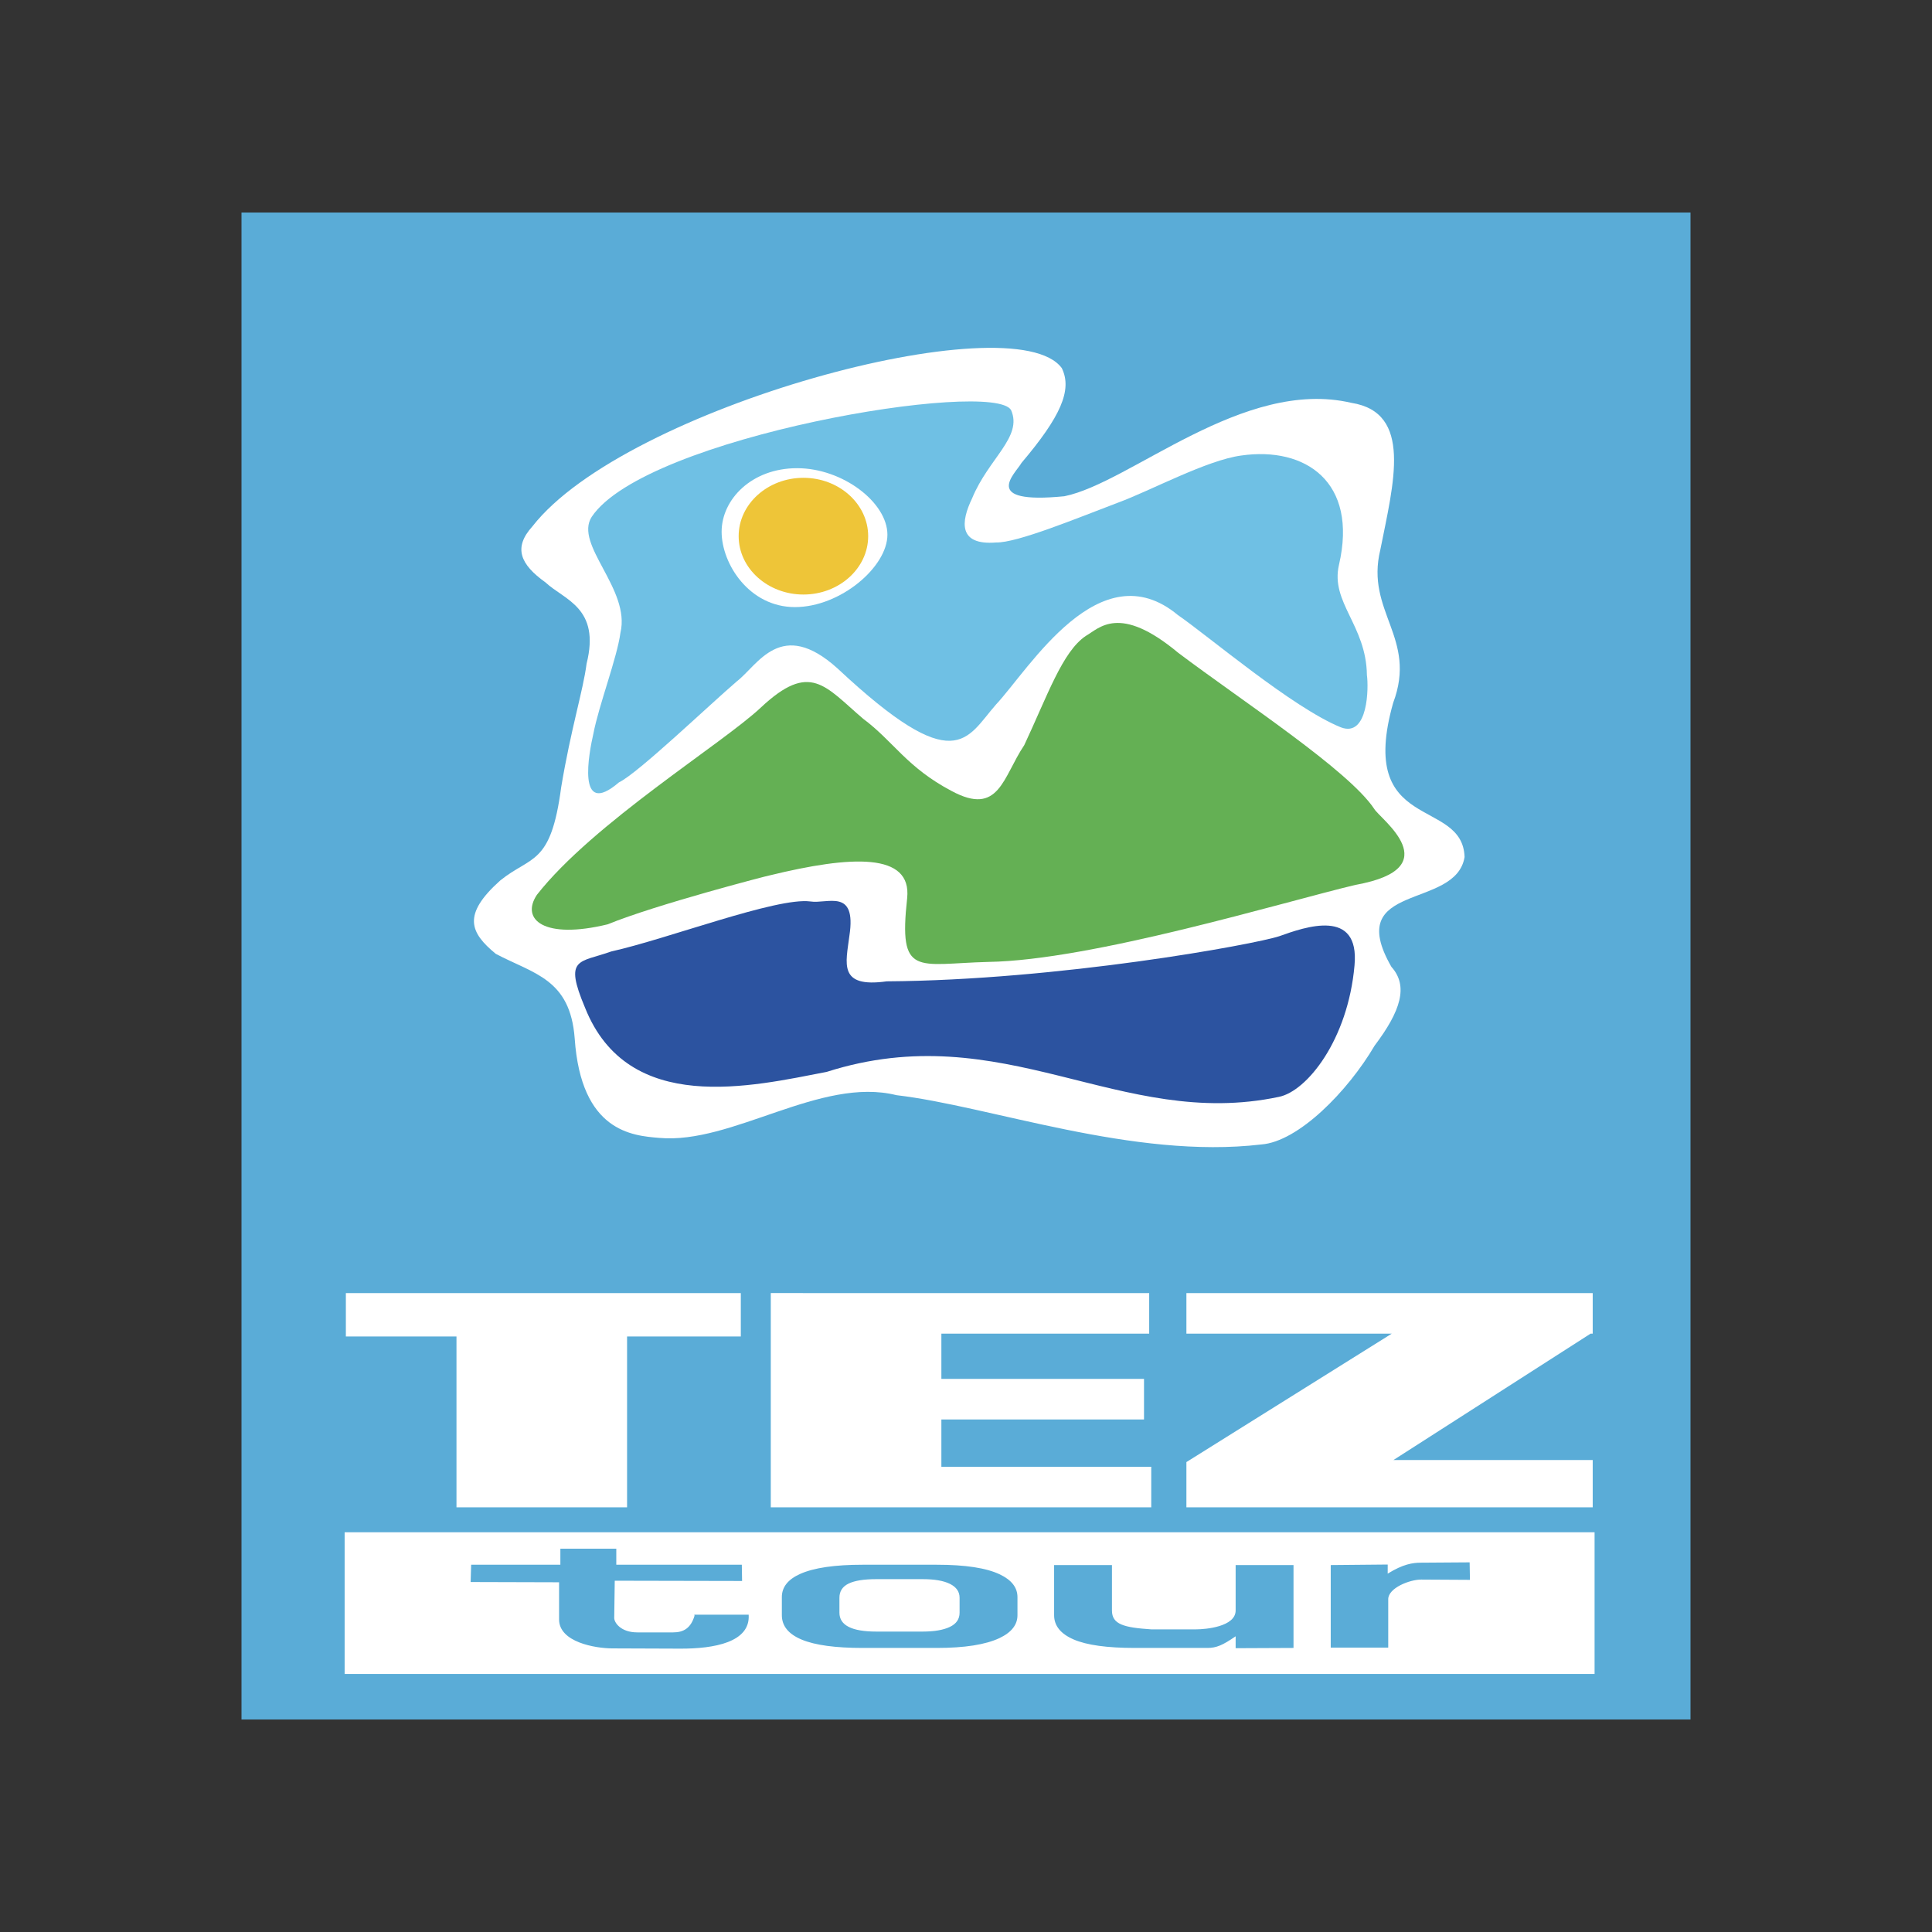
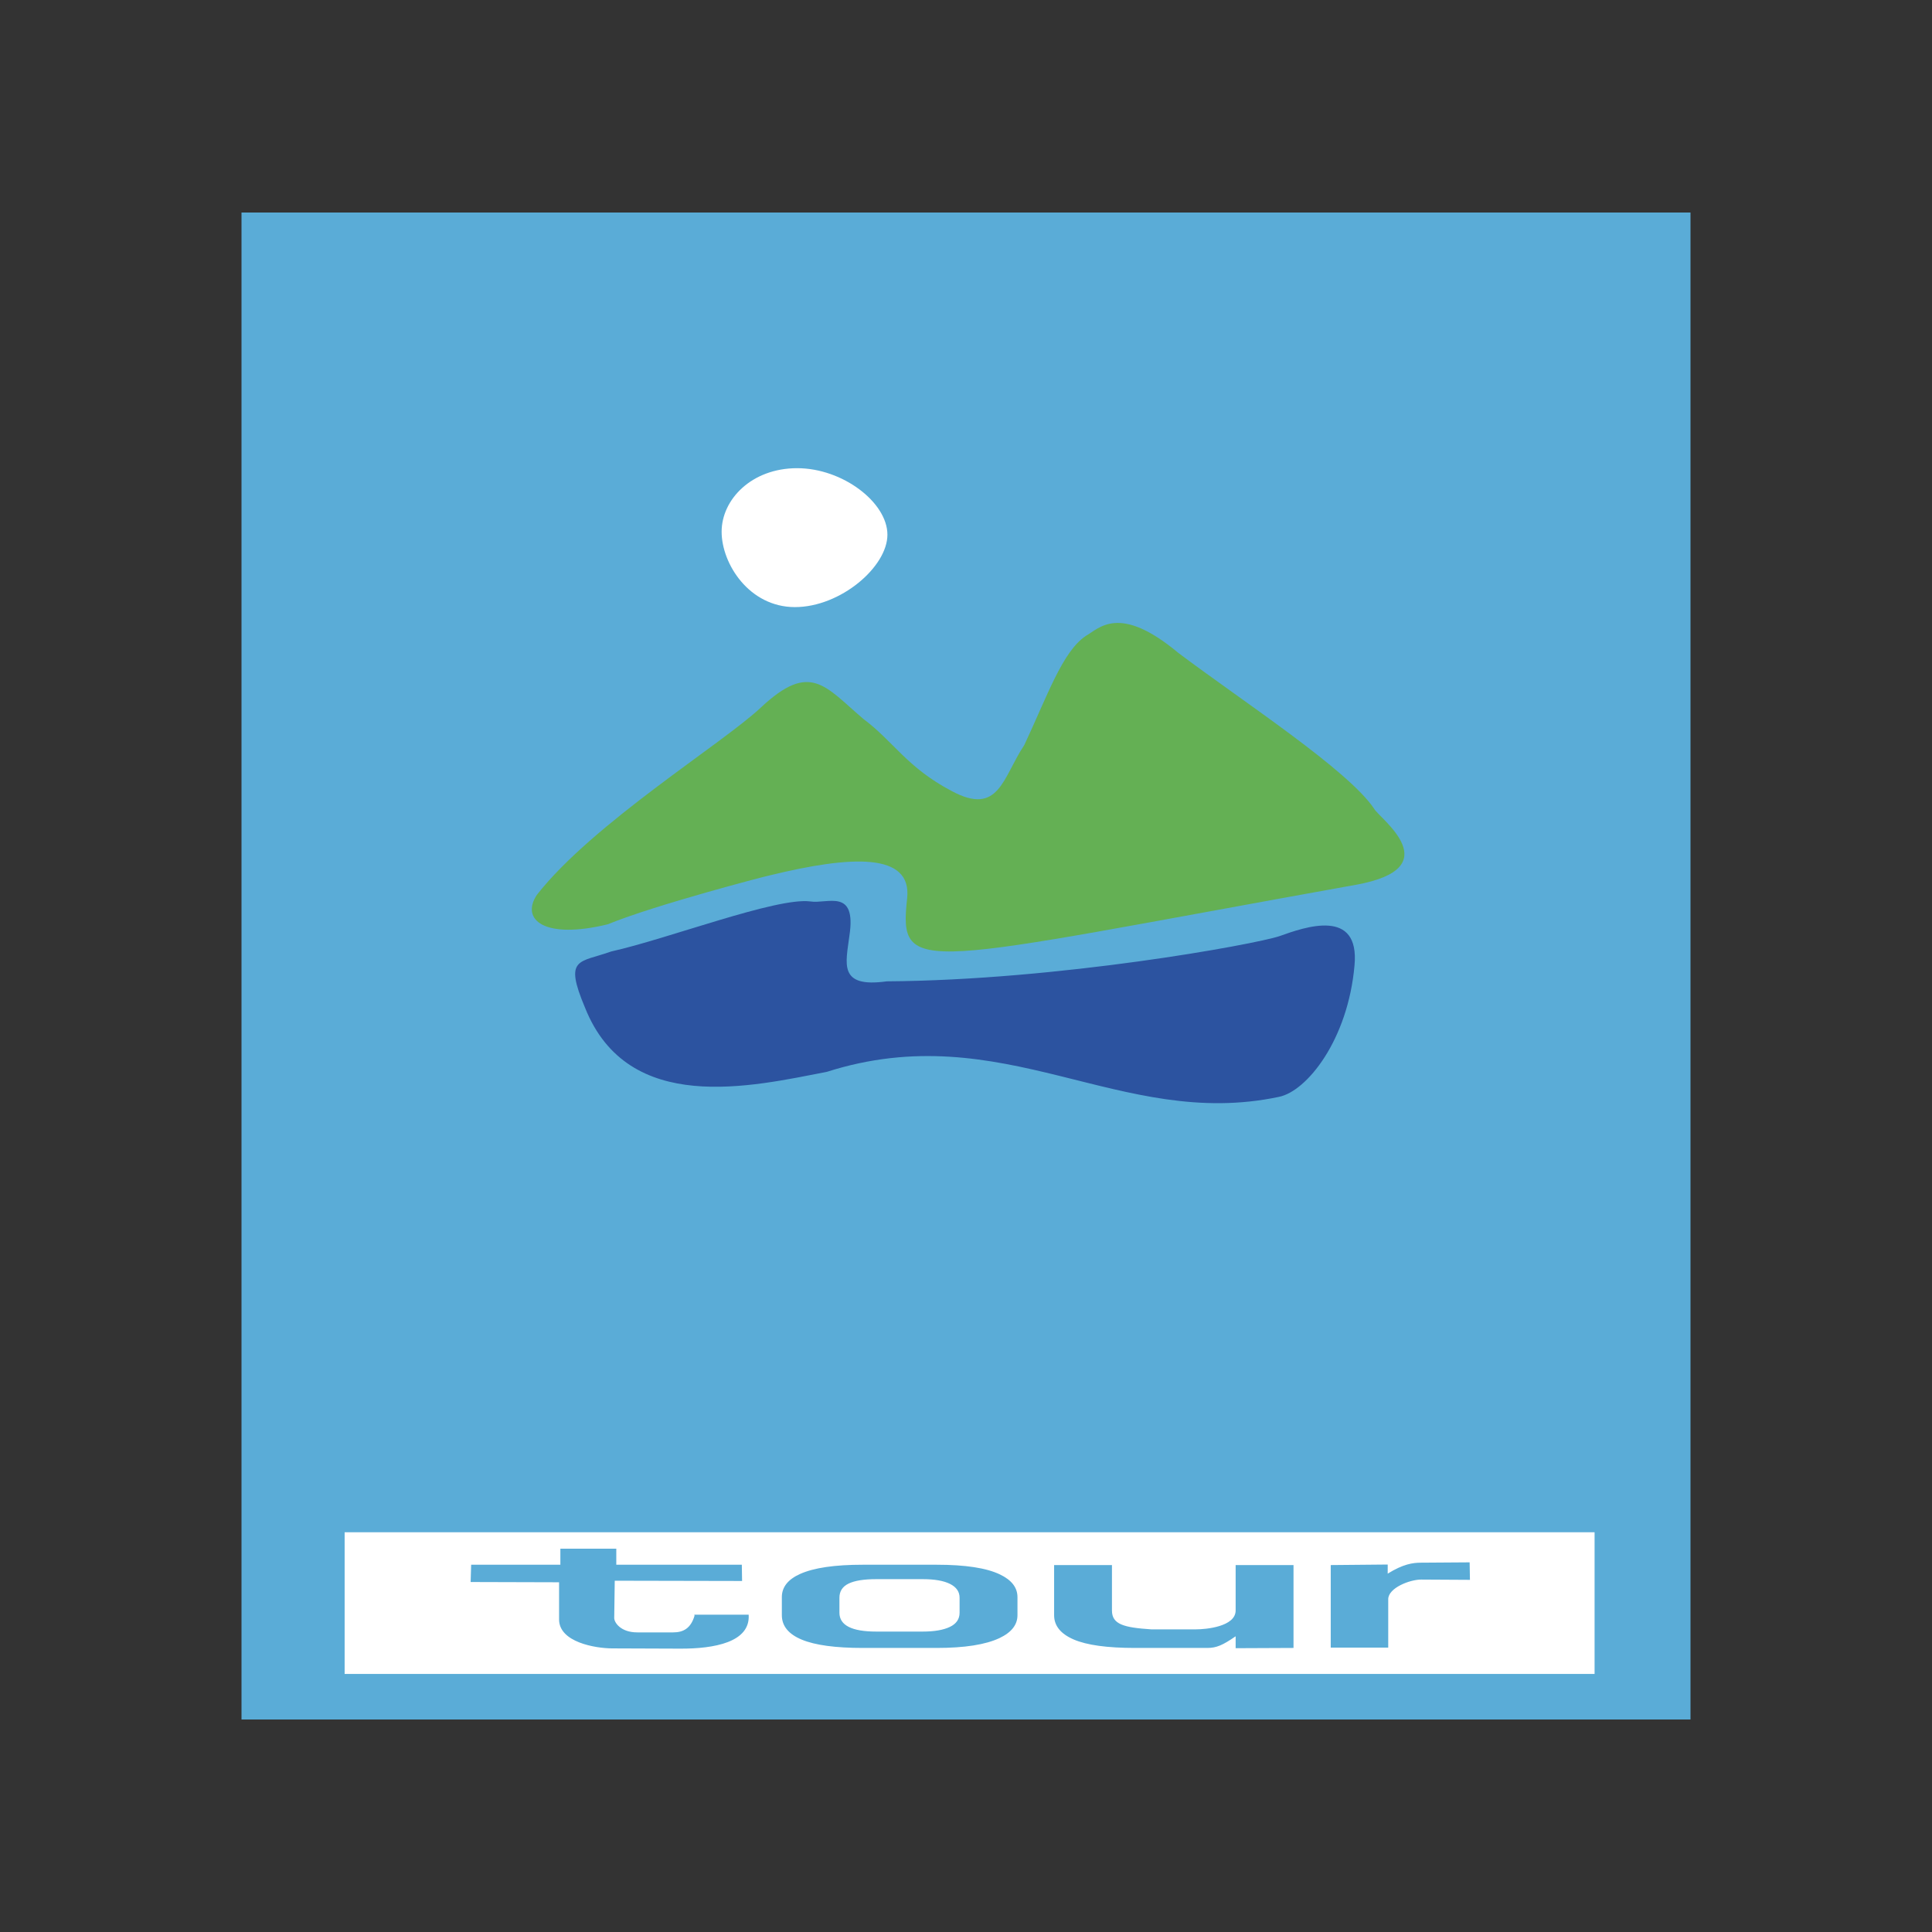
<svg xmlns="http://www.w3.org/2000/svg" width="400" height="400" viewBox="0 0 400 400" fill="none">
  <rect x="0" y="0" width="400" height="400" fill="#333333" stroke="none" />
  <path fill-rule="evenodd" clip-rule="evenodd" d="M50 44H350V356.004H50V44Z" fill="#5AACD7" />
-   <path fill-rule="evenodd" clip-rule="evenodd" d="M245.632 267.718H329.754V276.118H329.313L288.502 302.281H329.754V312.076H245.632V302.709L288.149 276.116H245.632V267.718V267.718ZM166.219 267.718H237.928V276.118H194.901V285.485H236.855V293.884H194.901V303.678H238.354V312.076H159.582V267.716H166.219V267.718ZM71.607 267.718H153.377V276.707H129.829V312.078H94.51V276.707H71.607V267.718ZM110.228 108.986C129.435 84.311 209.911 62.611 219.838 76.223C222.062 80.772 219.55 86.323 211.496 95.83C210.269 98.024 202.795 104.475 220.367 102.743C234.073 99.97 257.43 78.165 279.778 83.403C292.543 85.404 288.532 99.977 285.779 113.835C282.648 126.658 293.514 132.035 288.441 145.515C280.803 172.51 302.81 164.997 303.225 177.438C301.423 188.465 277.931 182.504 288.068 200.165C291.639 204.133 290.023 209.303 284.597 216.492C279.056 225.925 268.818 236.39 261.114 236.951C234.61 240.075 205.074 229.017 185.607 226.744C169.89 222.828 151.592 236.967 136.479 235.588C130.934 235.129 120.31 234.325 118.984 214.981C118.051 202.612 110.48 201.637 102.636 197.476C97.298 193.071 95.651 189.39 103.557 182.303C110.047 177.063 114.038 179.261 116.182 163.023C118.214 150.816 120.732 142.981 121.445 137.418C124.355 125.796 116.858 124.245 112.938 120.581C107.727 116.859 106.215 113.412 110.228 108.986V108.986Z" fill="white" />
-   <path fill-rule="evenodd" clip-rule="evenodd" d="M122.511 106.999C133.644 90.354 205.731 78.414 209.339 84.917C211.77 90.481 204.664 94.893 201.258 103.189C198.935 107.997 198.344 112.954 206.238 112.314C210.573 112.411 222.934 107.309 231.536 104.043C238.186 101.598 249.853 95.267 256.984 94.312C270.203 92.415 281.223 99.701 277.216 116.963C275.423 124.734 282.87 129.441 283.004 139.767C283.364 142.244 283.316 152.763 277.617 150.59C267.593 146.52 250.263 131.743 243.848 127.322C227.667 113.907 213.133 138.454 206.219 145.859C200.031 152.898 197.932 161.346 173.393 138.384C161.683 127.82 156.95 137.678 152.547 141.073C146.736 146.055 131.996 160.167 128.14 161.987C119.267 169.6 121.968 155.748 122.853 151.903C123.976 146.035 127.772 136.154 128.451 131.027C130.622 121.973 118.787 112.757 122.511 106.999V106.999Z" fill="#6FC0E4" />
-   <path fill-rule="evenodd" clip-rule="evenodd" d="M111.156 185.266C122.75 170.462 149.633 153.924 157.529 146.485C167.778 136.879 170.78 142.058 178.718 148.821C184.975 153.475 187.753 158.892 197.029 163.77C206.882 169.076 207.596 160.909 212.061 154.273C216.872 144.014 219.957 134.925 224.79 131.672C227.588 130.081 231.714 124.956 243.949 135.165C257.327 145.236 279.175 159.443 284.52 167.471C285.649 169.489 300.155 179.702 280.668 183.197C265.587 186.787 226.039 198.827 204.605 199.156C189.803 199.529 185.994 202.474 187.816 185.974C188.83 176.463 176.312 177.096 159.281 181.257C159.229 181.21 135.726 187.299 125.831 191.367C112.679 194.572 107.738 190.411 111.156 185.266V185.266Z" fill="#64B054" />
+   <path fill-rule="evenodd" clip-rule="evenodd" d="M111.156 185.266C122.75 170.462 149.633 153.924 157.529 146.485C167.778 136.879 170.78 142.058 178.718 148.821C184.975 153.475 187.753 158.892 197.029 163.77C206.882 169.076 207.596 160.909 212.061 154.273C216.872 144.014 219.957 134.925 224.79 131.672C227.588 130.081 231.714 124.956 243.949 135.165C257.327 145.236 279.175 159.443 284.52 167.471C285.649 169.489 300.155 179.702 280.668 183.197C189.803 199.529 185.994 202.474 187.816 185.974C188.83 176.463 176.312 177.096 159.281 181.257C159.229 181.21 135.726 187.299 125.831 191.367C112.679 194.572 107.738 190.411 111.156 185.266V185.266Z" fill="#64B054" />
  <path fill-rule="evenodd" clip-rule="evenodd" d="M121.123 208.629C116.695 198.114 119.907 199.37 126.549 196.992C138.279 194.386 160.782 185.728 167.765 186.635C171.31 187.203 177.378 183.795 175.859 193.743C175.144 199.439 173.46 204.591 183.585 203.176C219.137 202.951 259.64 195.556 264.87 193.829C270.191 191.921 281.553 187.903 280.437 199.889C279.072 215.286 270.599 225.925 264.781 227.095C231.794 234.072 207.779 210.24 171.151 221.925C155.7 224.895 130.062 231.061 121.123 208.629V208.629Z" fill="#2C53A0" />
  <path fill-rule="evenodd" clip-rule="evenodd" d="M71.352 317.242H330.141V346.569H71.352V317.242ZM287.42 341.119H275.515V324.03L287.311 323.92L287.309 325.807C290.516 323.817 292.488 323.55 294.149 323.537L304.273 323.467L304.336 327.091L294.261 327.034C291.884 327.02 287.418 328.768 287.418 331.102V341.119H287.42V341.119ZM249.991 341.189H234.967C229.238 341.189 225.016 340.607 222.307 339.441C219.599 338.275 218.243 336.6 218.243 334.405V324.028H230.218V333.433C230.218 336.326 232.717 336.965 238.344 337.34H247.628C249.586 337.34 255.827 336.813 255.827 333.425V324.028H267.808V341.188L255.827 341.241V338.775C253.162 340.623 251.829 341.189 249.991 341.189V341.189ZM161.872 330.672C161.872 328.598 163.136 326.993 165.666 325.864C168.505 324.594 172.815 323.962 178.598 323.962H193.93C199.865 323.962 204.229 324.63 207.018 325.968C209.443 327.122 210.656 328.689 210.656 330.672V334.407C210.656 336.39 209.418 337.97 206.939 339.147C204.048 340.509 199.713 341.189 193.93 341.189H178.598C172.969 341.189 168.776 340.618 166.015 339.477C163.253 338.334 161.873 336.645 161.873 334.407V330.672H161.872V330.672ZM127.169 334.979L127.277 327.272L153.64 327.326L153.586 323.962H127.597V320.64H116.018V323.962H97.547L97.439 327.541L115.751 327.593V335.294C115.751 339.982 123.212 341.268 126.746 341.281L140.834 341.334C147.87 341.361 155.378 340.009 155.003 334.307H143.745L143.798 334.515C143.025 337.119 141.491 337.968 139.379 337.968H131.947C128.486 337.97 127.157 335.903 127.169 334.979V334.979ZM173.795 333.895C173.795 336.496 176.339 337.8 181.423 337.8H191.044C193.432 337.8 195.3 337.479 196.649 336.838C197.997 336.199 198.672 335.215 198.672 333.895V330.794C198.672 329.551 198.014 328.598 196.7 327.937C195.386 327.277 193.502 326.946 191.044 326.946H181.423C178.863 326.946 176.951 327.252 175.688 327.867C174.427 328.479 173.795 329.456 173.795 330.794V333.895V333.895ZM165.037 96.933C174.488 96.933 183.73 104.047 183.73 110.702C183.73 117.355 174.026 125.694 164.577 125.694C155.125 125.694 149.405 116.742 149.405 110.089C149.405 103.436 155.584 96.933 165.037 96.933V96.933Z" fill="white" />
-   <path fill-rule="evenodd" clip-rule="evenodd" d="M166.339 98.927C173.723 98.927 179.746 104.355 179.746 111.008C179.746 117.663 173.723 123.091 166.339 123.091C158.955 123.091 152.931 117.663 152.931 111.008C152.931 104.353 158.955 98.927 166.339 98.927Z" fill="#EEC538" />
</svg>